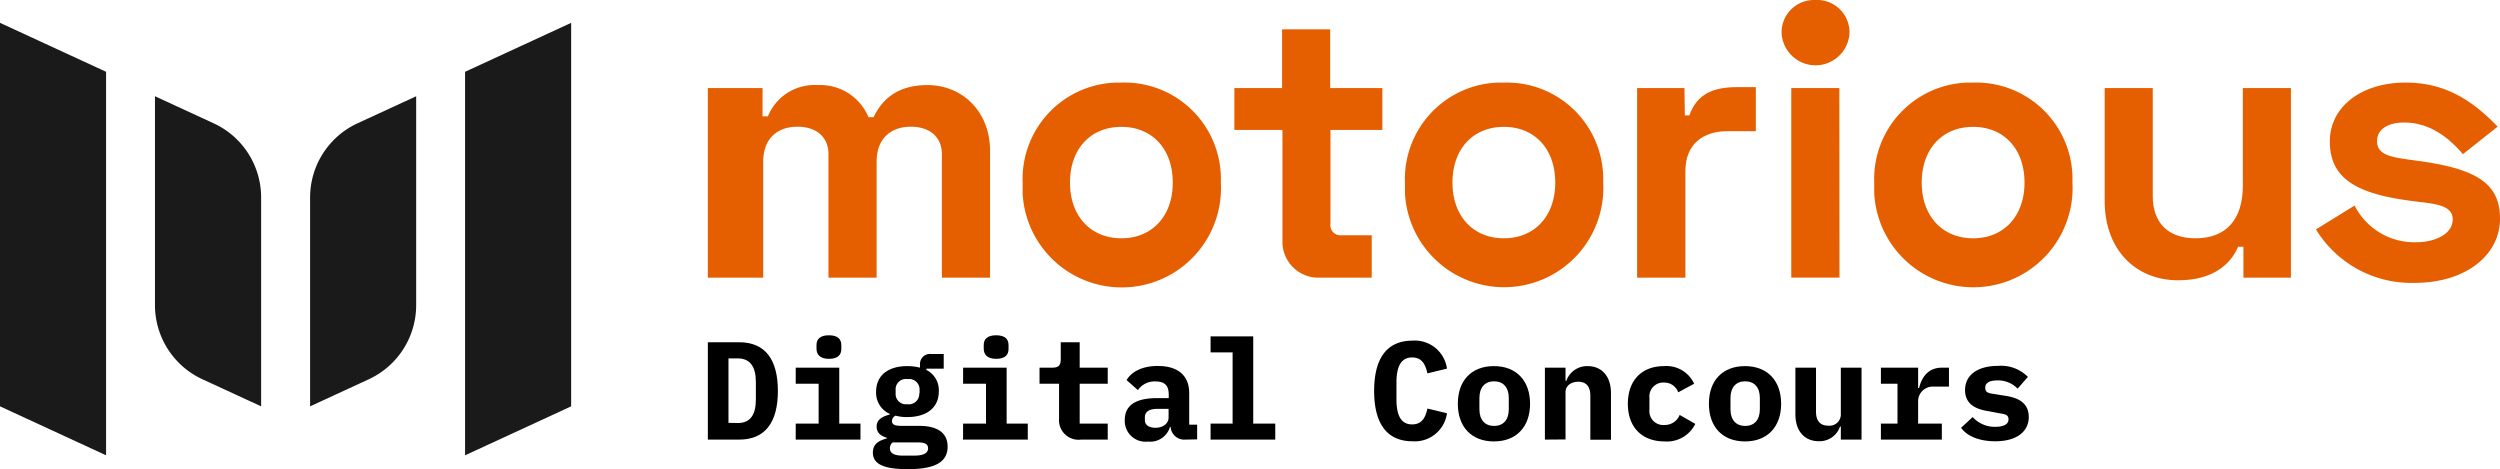
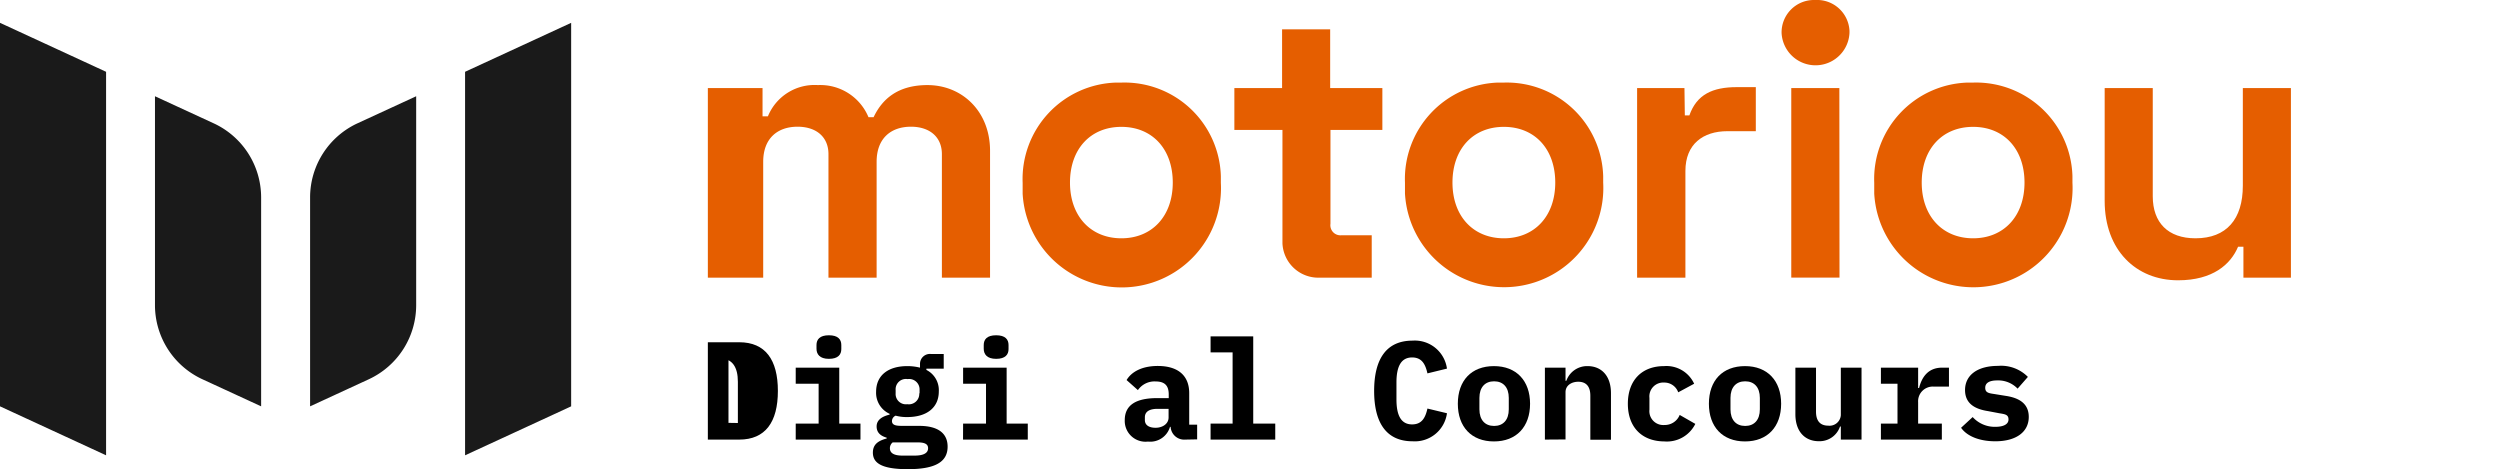
<svg xmlns="http://www.w3.org/2000/svg" viewBox="0 0 340.54 63.91">
  <defs>
    <style>.cls-1{fill:#1a1a1a;}.cls-2{fill:#e55e00;}</style>
  </defs>
  <title>m-logo-orange-concours_1</title>
  <g id="Layer_2" data-name="Layer 2">
    <g id="Layer_1-2" data-name="Layer 1">
      <g id="Layer_1-2-2" data-name="Layer 1-2">
        <polygon class="cls-1" points="14.45 62.02 0 55.35 0 3.11 14.45 9.78 14.45 62.02" />
        <polygon class="cls-1" points="63.35 62.02 77.8 55.35 77.8 3.11 63.35 9.78 63.35 62.02" />
        <path class="cls-1" d="M35.57,55.35l-8-3.69a11.12,11.12,0,0,1-6.46-10.09V13.11l8,3.69a11.12,11.12,0,0,1,6.46,10.1Z" />
        <path class="cls-1" d="M42.24,55.35l8-3.69a11.13,11.13,0,0,0,6.45-10.09V13.11l-8,3.69a11.13,11.13,0,0,0-6.45,10.1Z" />
        <path class="cls-2" d="M103.87,12v3.85h.73a6.86,6.86,0,0,1,6.81-4.26,7.1,7.1,0,0,1,6.89,4.37H119c1.14-2.4,3.23-4.37,7.33-4.37,4.74,0,8.53,3.59,8.53,8.94V37.82H128.3V21c0-2.39-1.72-3.74-4.21-3.74-2.71,0-4.68,1.56-4.68,4.78V37.82h-6.56V21c0-2.39-1.71-3.74-4.21-3.74-2.7,0-4.68,1.56-4.68,4.78V37.82H96.42V12Z" />
        <path class="cls-2" d="M152.75,11.25A13.13,13.13,0,0,1,166.3,24c0,.3,0,.6,0,.91a13.52,13.52,0,0,1-27,1.47c0-.49,0-1,0-1.47A13.14,13.14,0,0,1,152,11.25Zm0,21.21c4.16,0,7-3,7-7.59s-2.81-7.59-7-7.59-7,3-7,7.59S148.59,32.46,152.75,32.46Z" />
        <path class="cls-2" d="M174.64,12V4h6.55v8h7.11V17.7h-7.07V30.49a1.37,1.37,0,0,0,1.46,1.56h4.16v5.77h-7.07a4.89,4.89,0,0,1-5.09-4.68c0-.11,0-.22,0-.32V17.7h-6.55V12Z" />
        <path class="cls-2" d="M204.85,11.25A13.14,13.14,0,0,1,218.38,24c0,.29,0,.58,0,.88a13.52,13.52,0,0,1-27,1.47c0-.49,0-1,0-1.47A13.14,13.14,0,0,1,204,11.25Zm0,21.21c4.16,0,7-3,7-7.59s-2.81-7.59-7-7.59-7,3-7,7.59S200.69,32.46,204.85,32.46Z" />
        <path class="cls-2" d="M229.5,15.72h.62c1-2.86,3.18-3.85,6.45-3.85h2.6v6H235.3c-3.32,0-5.72,1.77-5.72,5.41V37.82H223V12h6.45Z" />
        <path class="cls-2" d="M247.3,0a4.42,4.42,0,0,1,4.63,4.2v.28a4.63,4.63,0,0,1-9.25,0A4.41,4.41,0,0,1,247,0Zm3.27,37.81H244V12h6.55Z" />
        <path class="cls-2" d="M268.77,11.25A13.13,13.13,0,0,1,282.3,24c0,.3,0,.59,0,.89a13.52,13.52,0,0,1-27,1.47c0-.49,0-1,0-1.47A13.14,13.14,0,0,1,268,11.25Zm0,21.21c4.16,0,7-3,7-7.59s-2.81-7.59-7-7.59-7,3-7,7.59S264.61,32.46,268.77,32.46Z" />
        <path class="cls-2" d="M305.59,37.82V33.61h-.73c-1,2.39-3.43,4.57-8.17,4.57-5.72,0-10-4.1-10-10.81V12h6.55V26.74c0,3.59,2.08,5.72,5.82,5.72,4.22,0,6.45-2.6,6.45-7.17V12h6.55V37.82Z" />
-         <path class="cls-2" d="M327.69,11.25c5.3,0,9,2.34,12.53,6L335.49,21c-2-2.34-4.58-4.31-8-4.31-2.34,0-3.7,1-3.7,2.54,0,1.87,1.93,2.19,4.63,2.55l.78.11c8.27,1.09,11.34,3.17,11.34,7.9,0,5-4.73,8.74-11.6,8.74a15.23,15.23,0,0,1-13.47-7.28L320.73,28a9.14,9.14,0,0,0,8.37,5c2.55,0,5-1.09,5-3.12s-2.65-2.13-5.46-2.49l-.78-.11c-7.23-1-10.5-3.22-10.5-8S321.7,11.25,327.69,11.25Z" />
      </g>
-       <path d="M96.42,46.62h4.28c3.55,0,5.26,2.38,5.26,6.63s-1.71,6.63-5.26,6.63H96.42Zm4.09,11c1.69,0,2.45-1.12,2.45-3.19V52c0-2-.76-3.18-2.45-3.18H99.23v8.78Z" />
+       <path d="M96.42,46.62h4.28c3.55,0,5.26,2.38,5.26,6.63s-1.71,6.63-5.26,6.63H96.42Zm4.09,11V52c0-2-.76-3.18-2.45-3.18H99.23v8.78Z" />
      <path d="M108.39,57.7h3.12V52.27h-3.12V50.08h5.93V57.7h2.89v2.18h-8.82Zm2.83-10.2V47c0-.76.44-1.33,1.69-1.33s1.69.57,1.69,1.33v.55c0,.74-.43,1.33-1.69,1.33S111.22,48.24,111.22,47.5Z" />
      <path d="M123.65,63.91c-3.73,0-4.75-.93-4.75-2.26,0-1.1.7-1.61,1.88-1.92v-.11c-.84-.25-1.37-.69-1.37-1.54s.7-1.35,1.77-1.6v-.11a3.14,3.14,0,0,1-1.84-3c0-2.28,1.69-3.5,4.25-3.5a7.07,7.07,0,0,1,1.73.21v-.53a1.35,1.35,0,0,1,1.5-1.33h1.73v2h-2.36v.17a3.08,3.08,0,0,1,1.69,2.93c0,2.26-1.71,3.49-4.29,3.49a5.69,5.69,0,0,1-1.59-.19.82.82,0,0,0-.5.73c0,.62.67.66,1.45.66h2.24c2.81,0,3.89,1.18,3.89,2.83C129.08,62.94,127.37,63.91,123.65,63.91ZM125,60.26H121.6a1,1,0,0,0-.38.8c0,.61.47,1,1.71,1h1.65c1.27,0,1.84-.37,1.84-1C126.42,60.57,126.1,60.26,125,60.26Zm.26-6.68v-.46a1.42,1.42,0,0,0-1.63-1.48A1.4,1.4,0,0,0,122,53.12v.46a1.4,1.4,0,0,0,1.59,1.48A1.42,1.42,0,0,0,125.22,53.58Z" />
      <path d="M131.19,57.7h3.12V52.27h-3.12V50.08h5.93V57.7H140v2.18h-8.82ZM134,47.5V47c0-.76.44-1.33,1.69-1.33s1.69.57,1.69,1.33v.55c0,.74-.43,1.33-1.69,1.33S134,48.24,134,47.5Z" />
-       <path d="M147.26,59.88a2.66,2.66,0,0,1-3-2.83V52.27H141.6V50.08h1.73c.84,0,1.16-.28,1.16-1.16v-2.3h2.58v3.46h3.82v2.19h-3.82V57.7h3.82v2.18Z" />
      <path d="M161.46,59.88a1.85,1.85,0,0,1-2-1.73h-.09a2.8,2.8,0,0,1-3,2,2.83,2.83,0,0,1-3.16-2.92c0-2.06,1.54-3,4.41-3h1.58v-.5c0-1.16-.5-1.77-1.79-1.77A2.74,2.74,0,0,0,155,53.14l-1.54-1.37c.65-1.1,2.07-1.92,4.25-1.92,2.68,0,4.28,1.24,4.28,3.71v4.29h1.08v2Zm-2.28-3V55.69h-1.5c-1.12,0-1.73.39-1.73,1.15v.38c0,.69.57,1.05,1.46,1.05S159.18,57.78,159.18,56.86Z" />
      <path d="M164.9,57.7h3V48h-3V45.82h5.81V57.7h3v2.18H164.9Z" />
      <path d="M187.18,53.25c0-4.35,1.67-6.85,5.23-6.85a4.42,4.42,0,0,1,4.69,3.81l-2.66.65c-.28-1.25-.76-2.17-2.09-2.17-1.54,0-2.13,1.3-2.13,3.4v2.32c0,2.11.59,3.4,2.13,3.4,1.33,0,1.81-.91,2.09-2.16l2.66.64a4.42,4.42,0,0,1-4.69,3.82C188.85,60.11,187.18,57.6,187.18,53.25Z" />
      <path d="M198.58,55c0-3.17,1.86-5.13,4.92-5.13s4.92,2,4.92,5.13-1.86,5.13-4.92,5.13S198.58,58.15,198.58,55Zm6.94.78V54.2c0-1.44-.76-2.26-2-2.26s-2,.82-2,2.26v1.56c0,1.44.76,2.26,2,2.26S205.52,57.2,205.52,55.76Z" />
      <path d="M210.44,59.88v-9.8h2.81v1.79h.11a3,3,0,0,1,2.89-2c1.88,0,3.19,1.31,3.19,3.69v6.34h-2.81v-6c0-1.24-.55-1.9-1.65-1.9-.87,0-1.73.47-1.73,1.42v6.44Z" />
      <path d="M221.74,55c0-3.17,1.88-5.13,4.94-5.13a4.15,4.15,0,0,1,4.09,2.4l-2.17,1.17a2,2,0,0,0-1.92-1.33,1.89,1.89,0,0,0-2,2.09v1.6a1.89,1.89,0,0,0,2.05,2.09,2.18,2.18,0,0,0,2.07-1.37l2.13,1.22a4.32,4.32,0,0,1-4.22,2.39C223.61,60.11,221.74,58.15,221.74,55Z" />
      <path d="M232.78,55c0-3.17,1.86-5.13,4.92-5.13s4.92,2,4.92,5.13-1.86,5.13-4.92,5.13S232.78,58.15,232.78,55Zm6.94.78V54.2c0-1.44-.76-2.26-2-2.26s-2,.82-2,2.26v1.56c0,1.44.76,2.26,2,2.26S239.72,57.2,239.72,55.76Z" />
      <path d="M250.75,58.1h-.11a2.94,2.94,0,0,1-2.89,2c-1.88,0-3.19-1.31-3.19-3.68V50.08h2.81v6c0,1.23.55,1.9,1.66,1.9a1.54,1.54,0,0,0,1.72-1.43V50.08h2.82v9.8h-2.82Z" />
      <path d="M256.21,57.7h2.26V52.27h-2.26V50.08h5.07v2.77h.13c.36-1.44,1.2-2.77,3.14-2.77h.93v2.58h-2.09a2,2,0,0,0-2.11,2.13V57.7h3.23v2.18h-8.3Z" />
      <path d="M267.13,58.27l1.58-1.46a4.05,4.05,0,0,0,3.1,1.33c1.1,0,1.78-.35,1.78-1s-.45-.72-1.21-.84L270.8,56c-1.75-.27-3.13-1-3.13-2.87,0-2,1.65-3.29,4.48-3.29a5.11,5.11,0,0,1,4.08,1.5l-1.4,1.6a3.65,3.65,0,0,0-2.78-1.12c-1.06,0-1.63.34-1.63,1s.46.74,1.22.85l1.55.25c1.77.26,3.16,1,3.16,2.87,0,2-1.65,3.32-4.56,3.32C269.62,60.11,267.93,59.41,267.13,58.27Z" />
    </g>
  </g>
</svg>